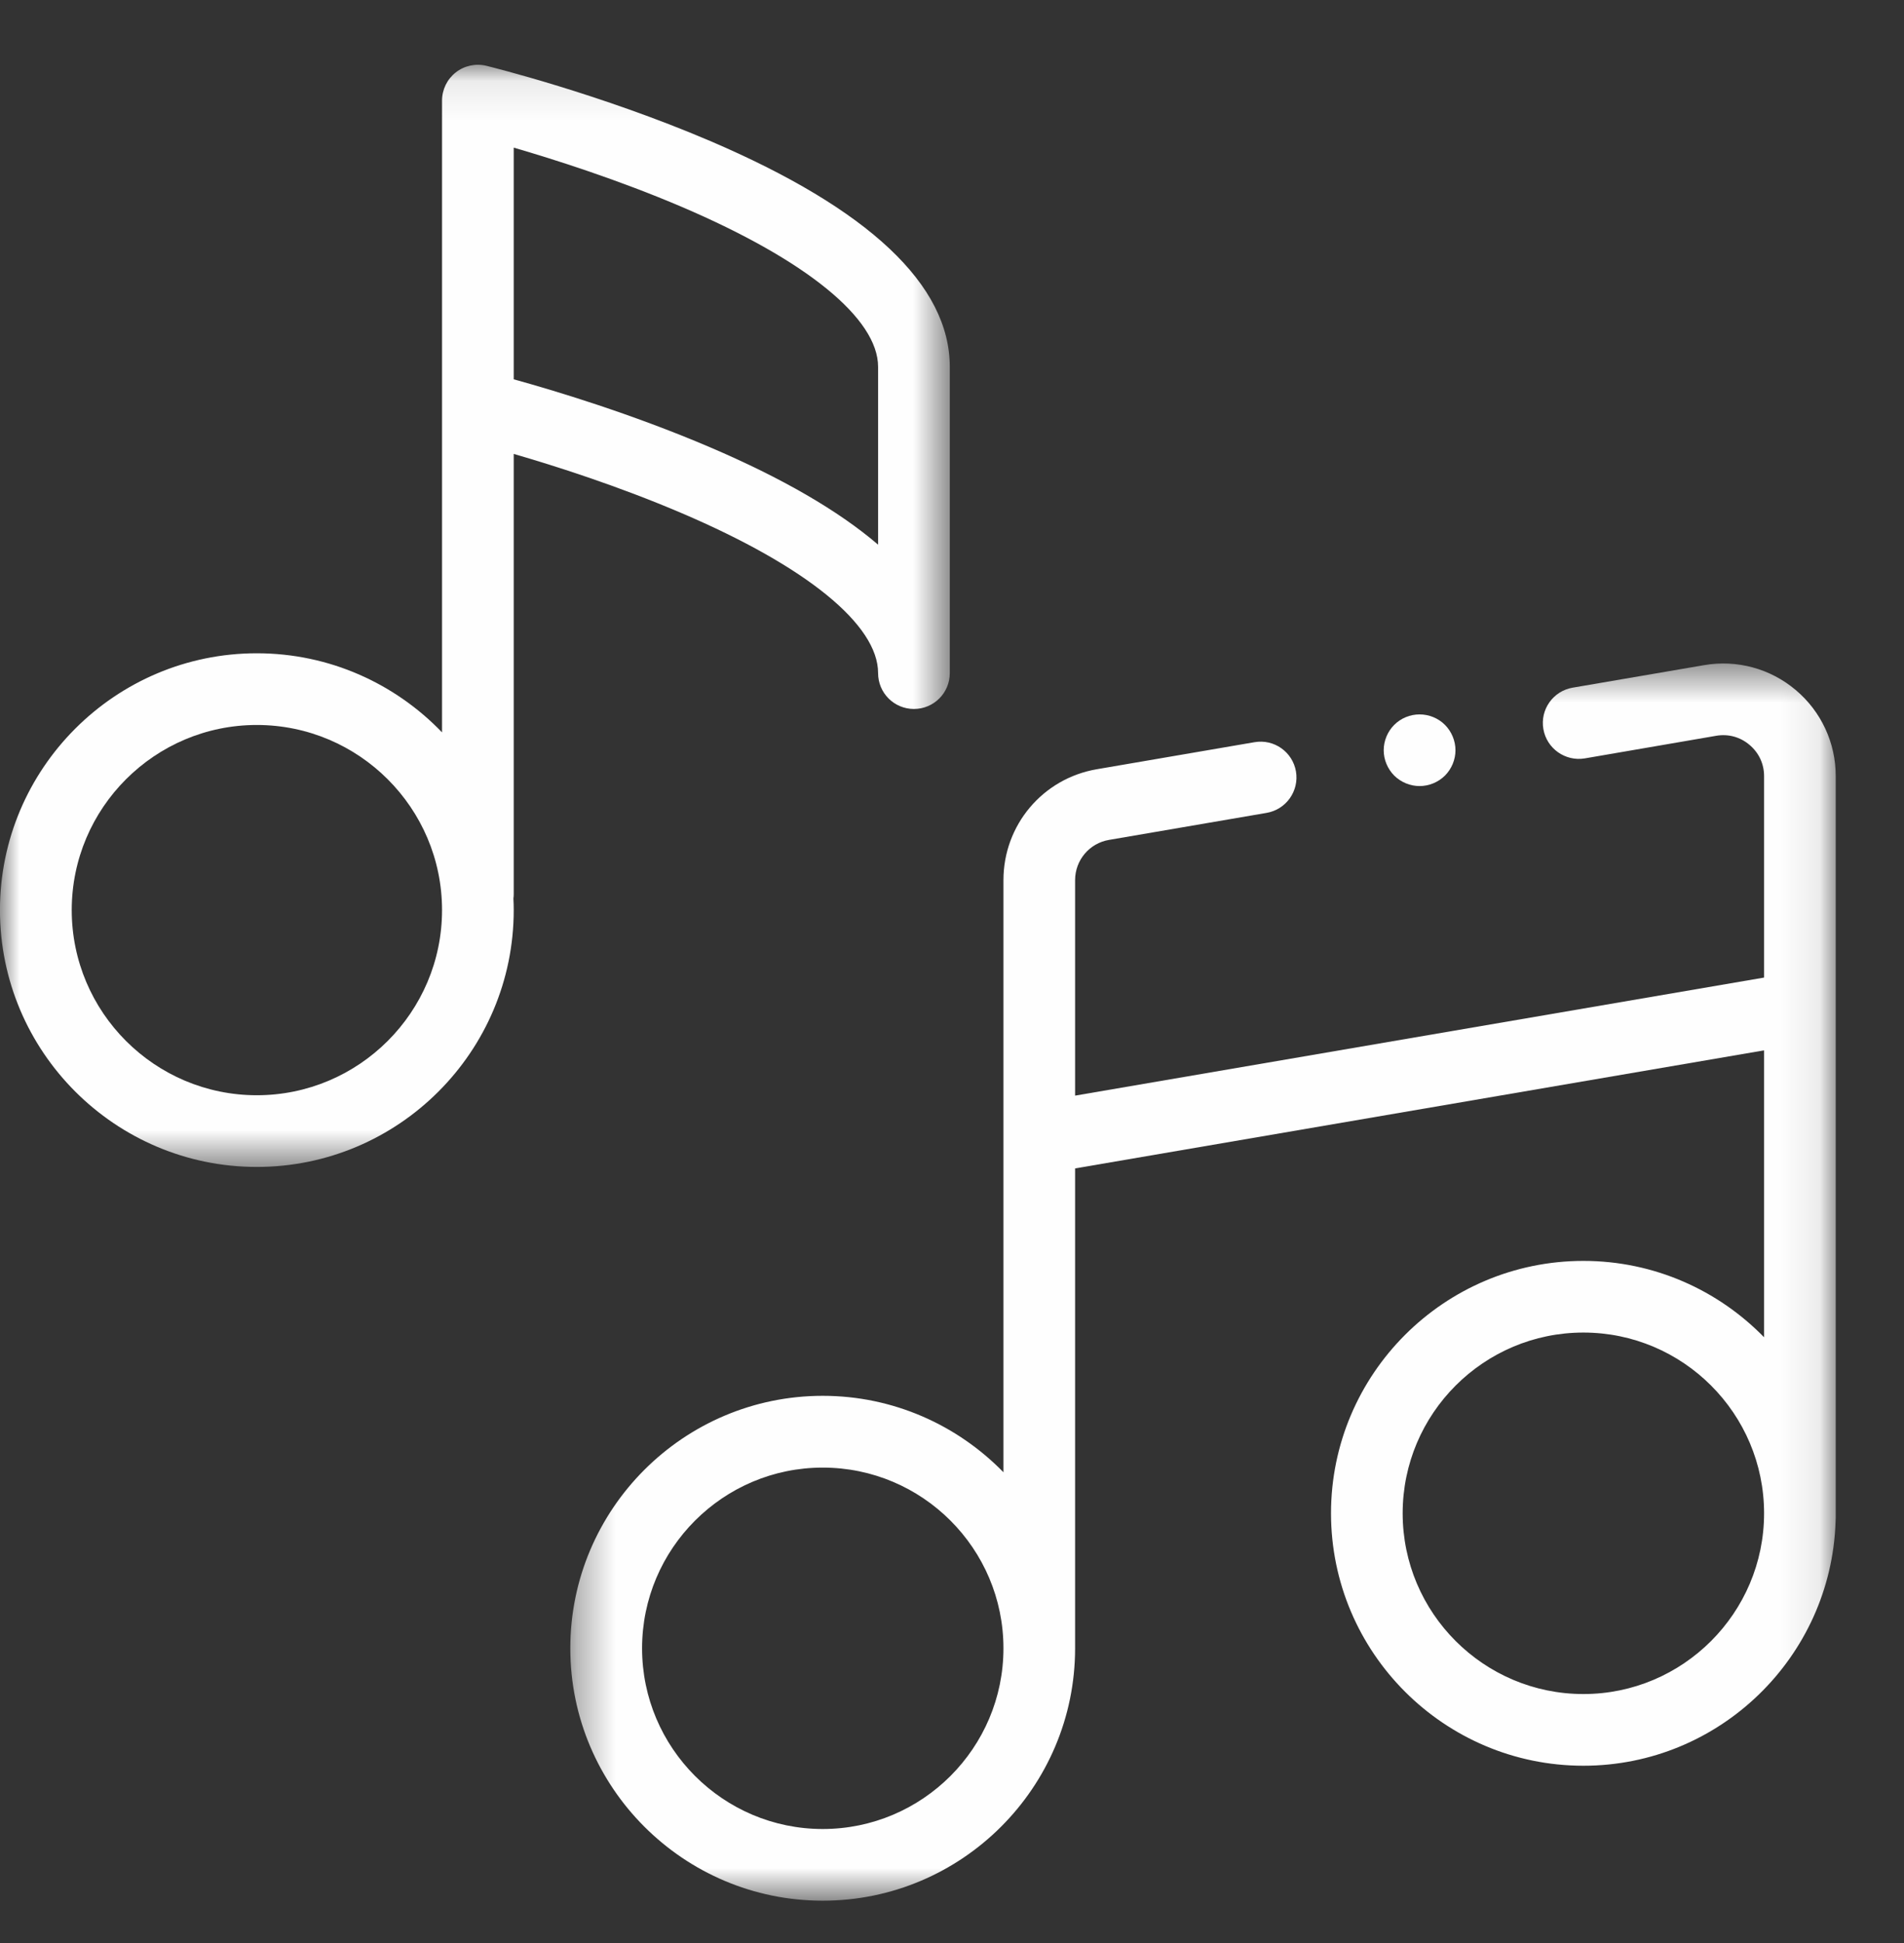
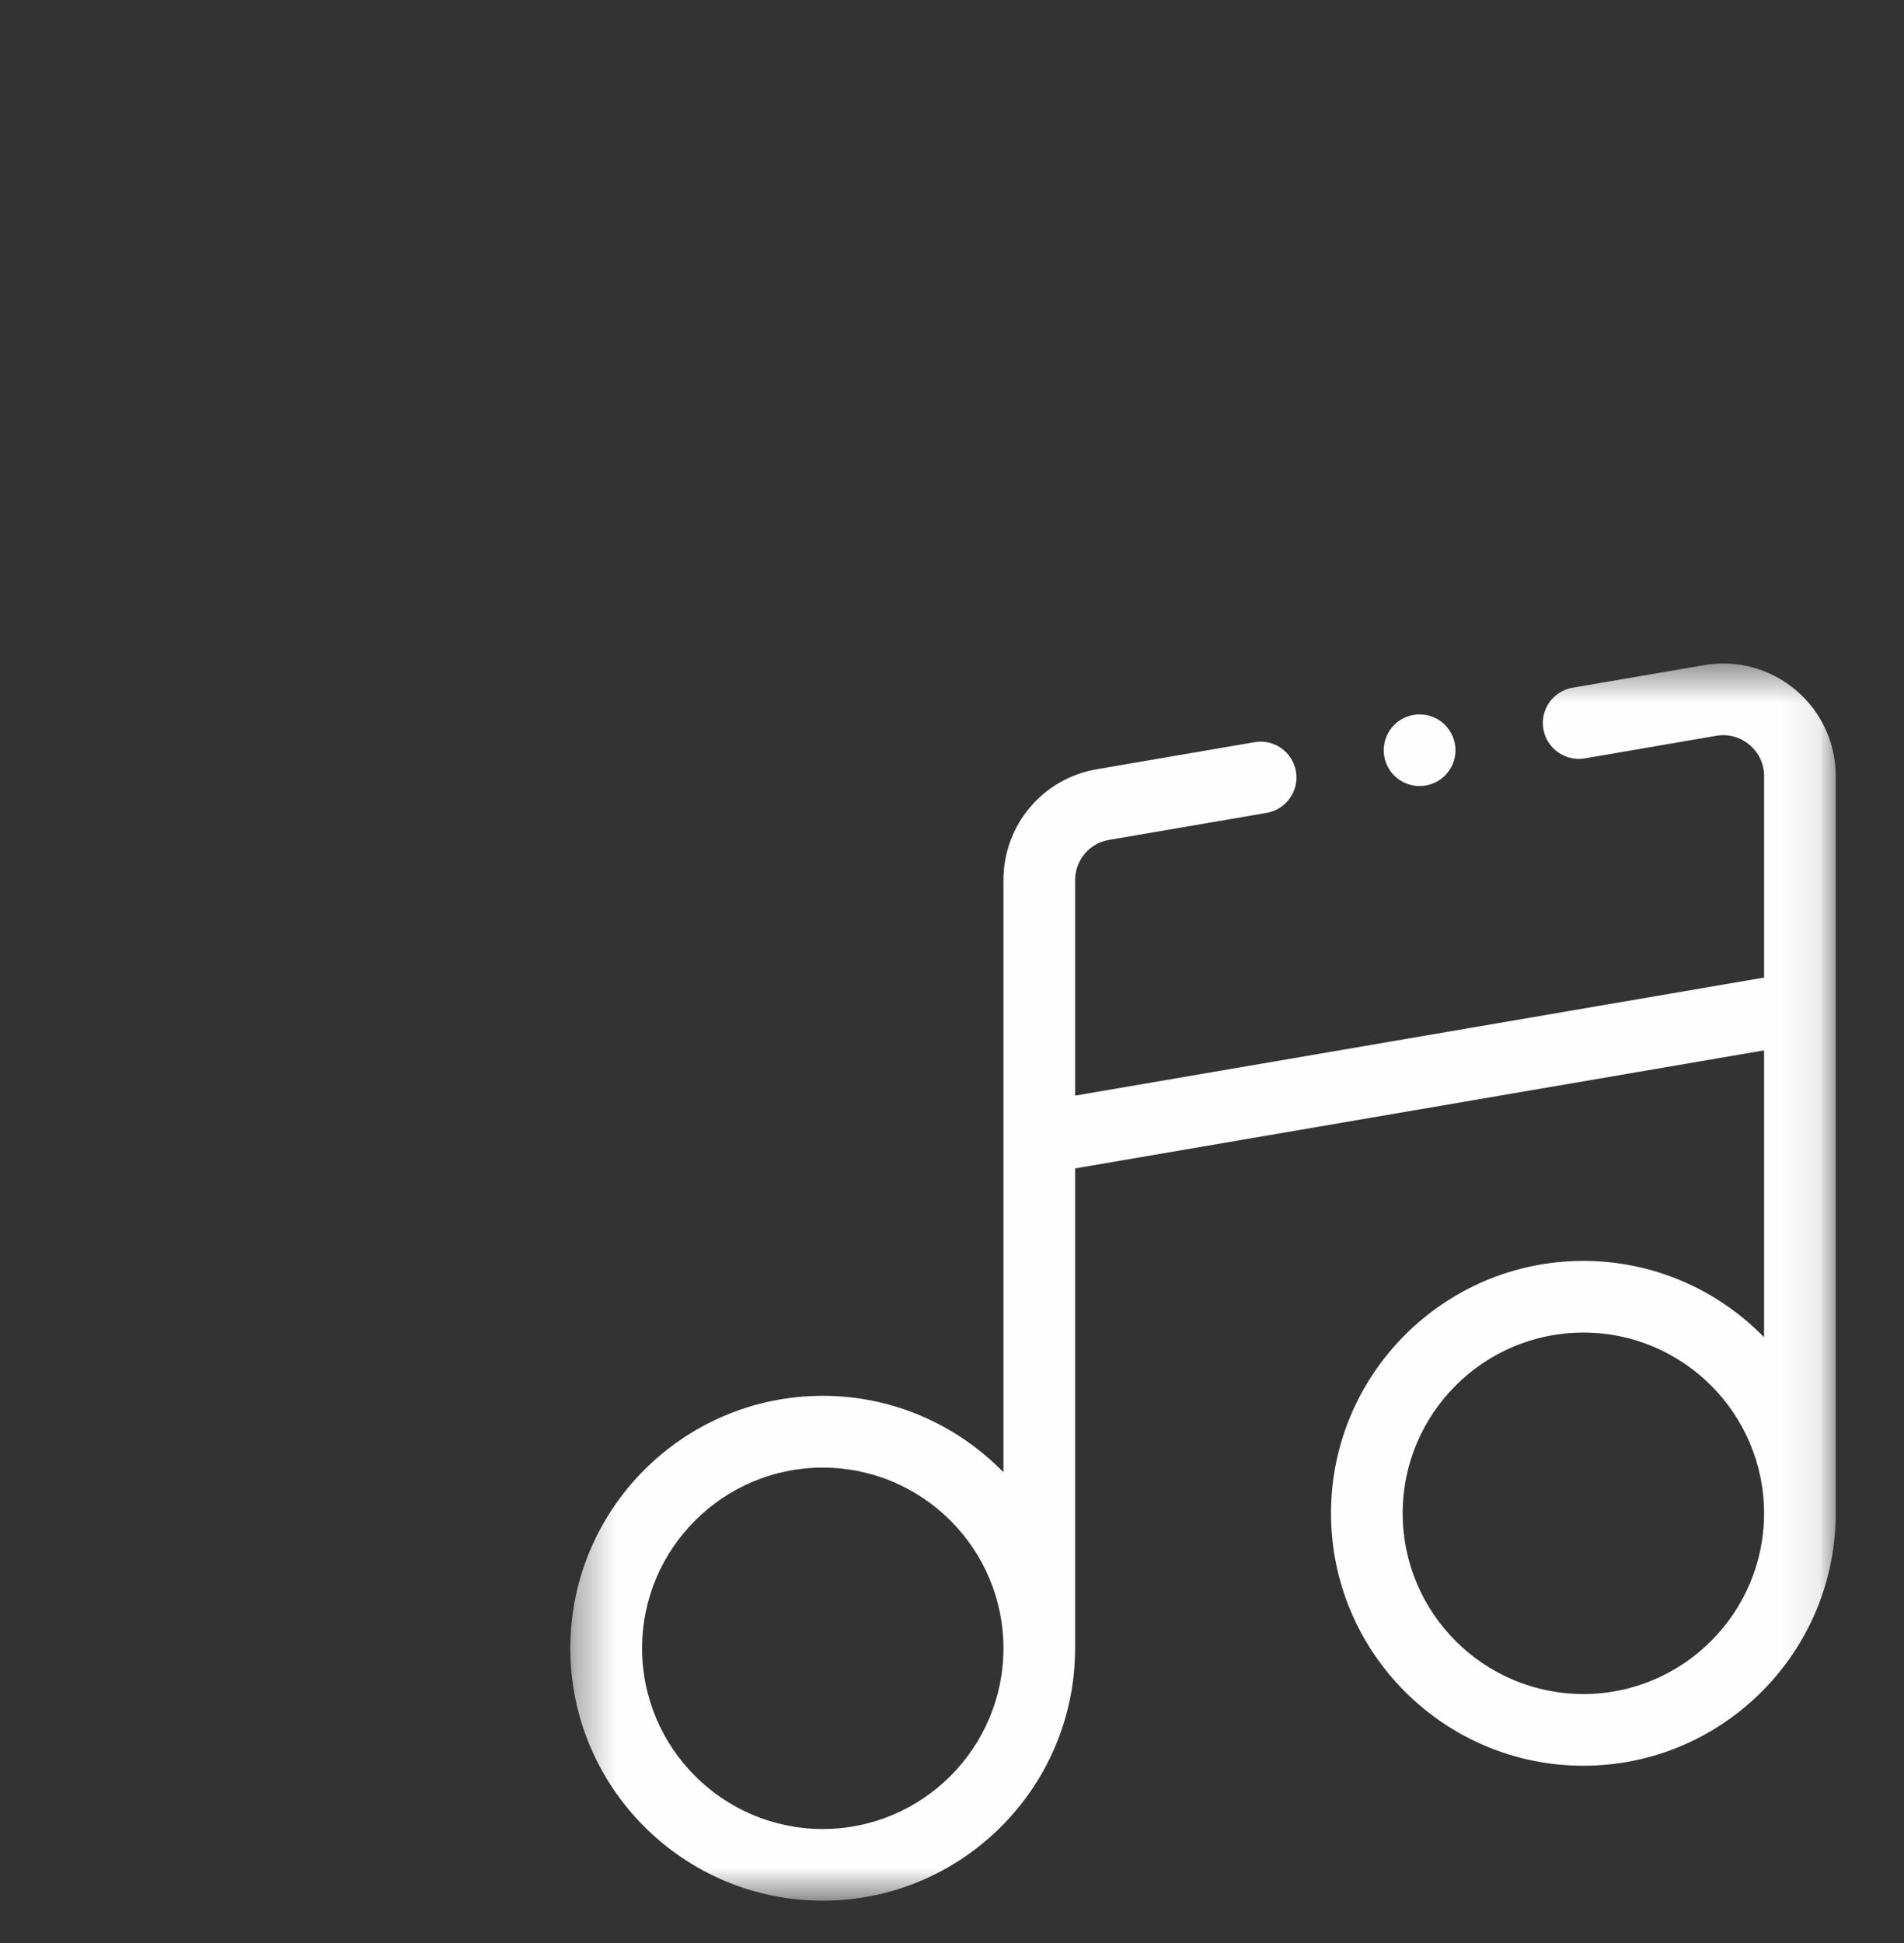
<svg xmlns="http://www.w3.org/2000/svg" xmlns:xlink="http://www.w3.org/1999/xlink" width="49px" height="50px" viewBox="0 0 49 50" version="1.1">
  <rect x="0" y="0" width="49" height="50" fill="#333333" stroke="none" />
  <title>hjw-icon-jongeren</title>
  <defs>
    <polygon id="path-1" points="1.344 1.496 33.91 1.496 33.91 33.333 1.344 33.333" />
-     <polygon id="path-3" points="0 1.09 24.443 1.09 24.443 29.451 0 29.451" />
  </defs>
  <g id="Page-1" stroke="none" stroke-width="1" fill="none" fill-rule="evenodd">
    <g id="Homepage-design" transform="translate(-688, -947)">
      <g id="hjw-icon-jongeren" transform="translate(688, 947)">
        <g id="Group-3" transform="translate(13.333, 15.578)">
          <mask id="mask-2" fill="white">
            <use xlink:href="#path-1" />
          </mask>
          <g id="Clip-2" />
          <path d="M27.416,28.015 C24.851,28.015 22.765,25.928 22.765,23.364 C22.765,20.799 24.851,18.713 27.416,18.713 C29.979,18.713 32.066,20.799 32.066,23.364 C32.066,25.928 29.979,28.015 27.416,28.015 M7.84,31.488 C5.277,31.488 3.191,29.401 3.191,26.838 C3.191,24.274 5.277,22.188 7.84,22.188 C10.405,22.188 12.491,24.274 12.491,26.838 C12.491,29.401 10.405,31.488 7.84,31.488 M32.88,2.178 C32.227,1.626 31.367,1.393 30.524,1.538 L27.139,2.118 C26.637,2.204 26.299,2.681 26.386,3.183 C26.472,3.684 26.949,4.021 27.451,3.938 L30.835,3.356 C31.145,3.303 31.451,3.386 31.691,3.59 C31.932,3.793 32.066,4.078 32.066,4.393 L32.066,9.578 L14.335,12.616 L14.335,7.071 C14.335,6.556 14.704,6.12 15.21,6.035 L19.264,5.34 C19.767,5.253 20.104,4.776 20.019,4.274 C19.932,3.771 19.456,3.434 18.952,3.521 L14.899,4.216 C13.502,4.453 12.491,5.654 12.491,7.071 L12.491,22.308 C11.31,21.098 9.662,20.341 7.84,20.341 C4.259,20.341 1.344,23.256 1.344,26.838 C1.344,30.418 4.259,33.333 7.84,33.333 C11.422,33.333 14.335,30.418 14.335,26.838 L14.335,14.489 L32.066,11.451 L32.066,18.834 C30.884,17.623 29.237,16.869 27.416,16.869 C23.834,16.869 20.921,19.783 20.921,23.364 C20.921,26.945 23.834,29.86 27.416,29.86 C30.922,29.86 33.789,27.064 33.906,23.584 C33.909,23.551 33.91,23.518 33.91,23.483 L33.91,4.393 C33.91,3.536 33.535,2.729 32.88,2.178" id="Fill-1" fill="#FEFEFE" mask="url(#mask-2)" />
        </g>
        <g id="Group-6" transform="translate(0, 0.578)">
          <mask id="mask-4" fill="white">
            <use xlink:href="#path-3" />
          </mask>
          <g id="Clip-5" />
-           <path d="M13.221,3.221 C14.274,3.528 15.916,4.05 17.546,4.746 C20.756,6.118 22.598,7.62 22.598,8.863 L22.598,13.438 C21.576,12.563 20.131,11.726 18.271,10.931 C16.246,10.065 14.246,9.466 13.221,9.183 L13.221,3.221 Z M6.609,27.606 C3.983,27.606 1.846,25.47 1.846,22.841 C1.846,20.215 3.983,18.078 6.609,18.078 C9.236,18.078 11.376,20.215 11.376,22.841 C11.376,25.47 9.236,27.606 6.609,27.606 L6.609,27.606 Z M13.221,11.103 C14.274,11.408 15.915,11.93 17.546,12.628 C20.756,13.999 22.598,15.499 22.598,16.743 C22.598,17.255 23.011,17.666 23.521,17.666 C24.029,17.666 24.443,17.255 24.443,16.743 L24.443,8.863 C24.443,6.756 22.366,4.8 18.271,3.048 C15.43,1.835 12.634,1.145 12.516,1.115 C12.241,1.048 11.951,1.111 11.728,1.286 C11.506,1.461 11.376,1.728 11.376,2.011 L11.376,18.268 C10.171,17.015 8.481,16.233 6.609,16.233 C2.966,16.233 -0.001,19.198 -0.001,22.841 C-0.001,26.486 2.966,29.451 6.609,29.451 C10.256,29.451 13.221,26.486 13.221,22.841 C13.221,22.743 13.218,22.643 13.213,22.544 C13.218,22.506 13.221,22.47 13.221,22.431 L13.221,11.103 Z" id="Fill-4" fill="#FEFEFE" mask="url(#mask-4)" />
        </g>
        <path d="M36.533,20.228 C36.777,20.228 37.015,20.129 37.187,19.958 C37.358,19.786 37.457,19.549 37.457,19.306 C37.457,19.064 37.358,18.826 37.187,18.654 C37.015,18.481 36.777,18.384 36.533,18.384 C36.29,18.384 36.053,18.481 35.88,18.654 C35.71,18.824 35.61,19.064 35.61,19.306 C35.61,19.549 35.71,19.786 35.88,19.958 C36.053,20.129 36.29,20.228 36.533,20.228" id="Fill-7" fill="#FEFEFE" />
      </g>
    </g>
  </g>
</svg>